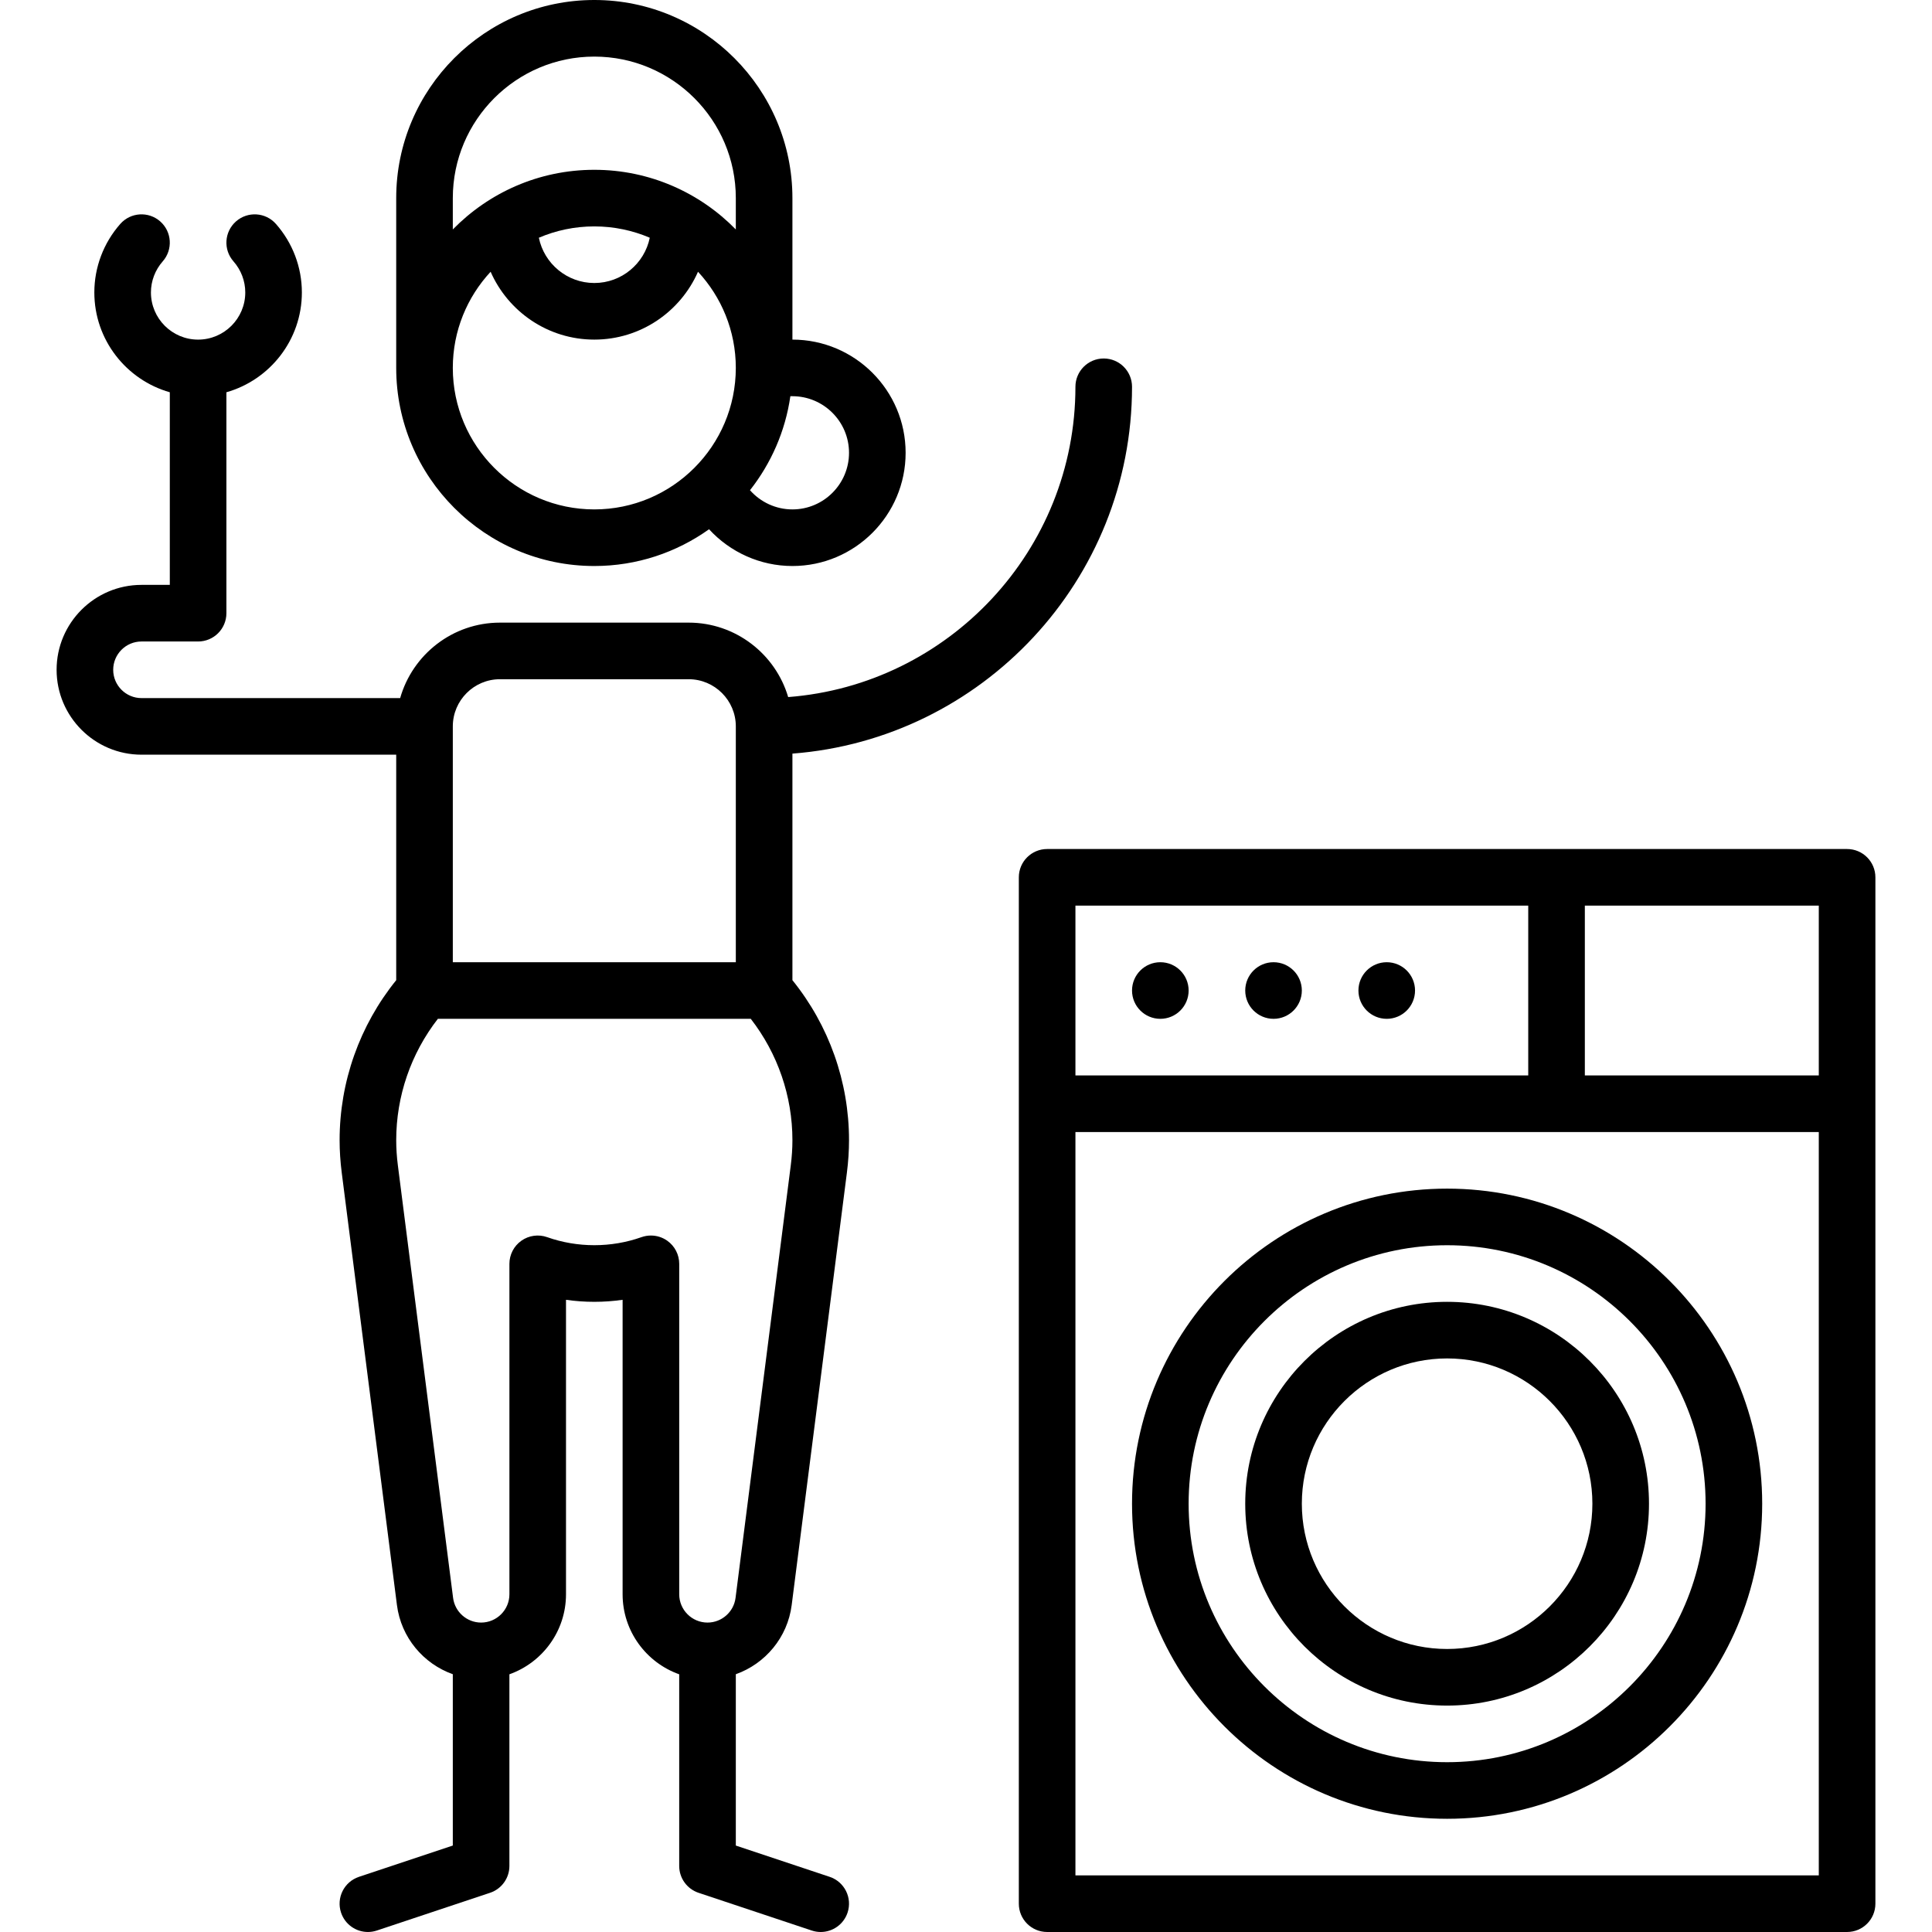
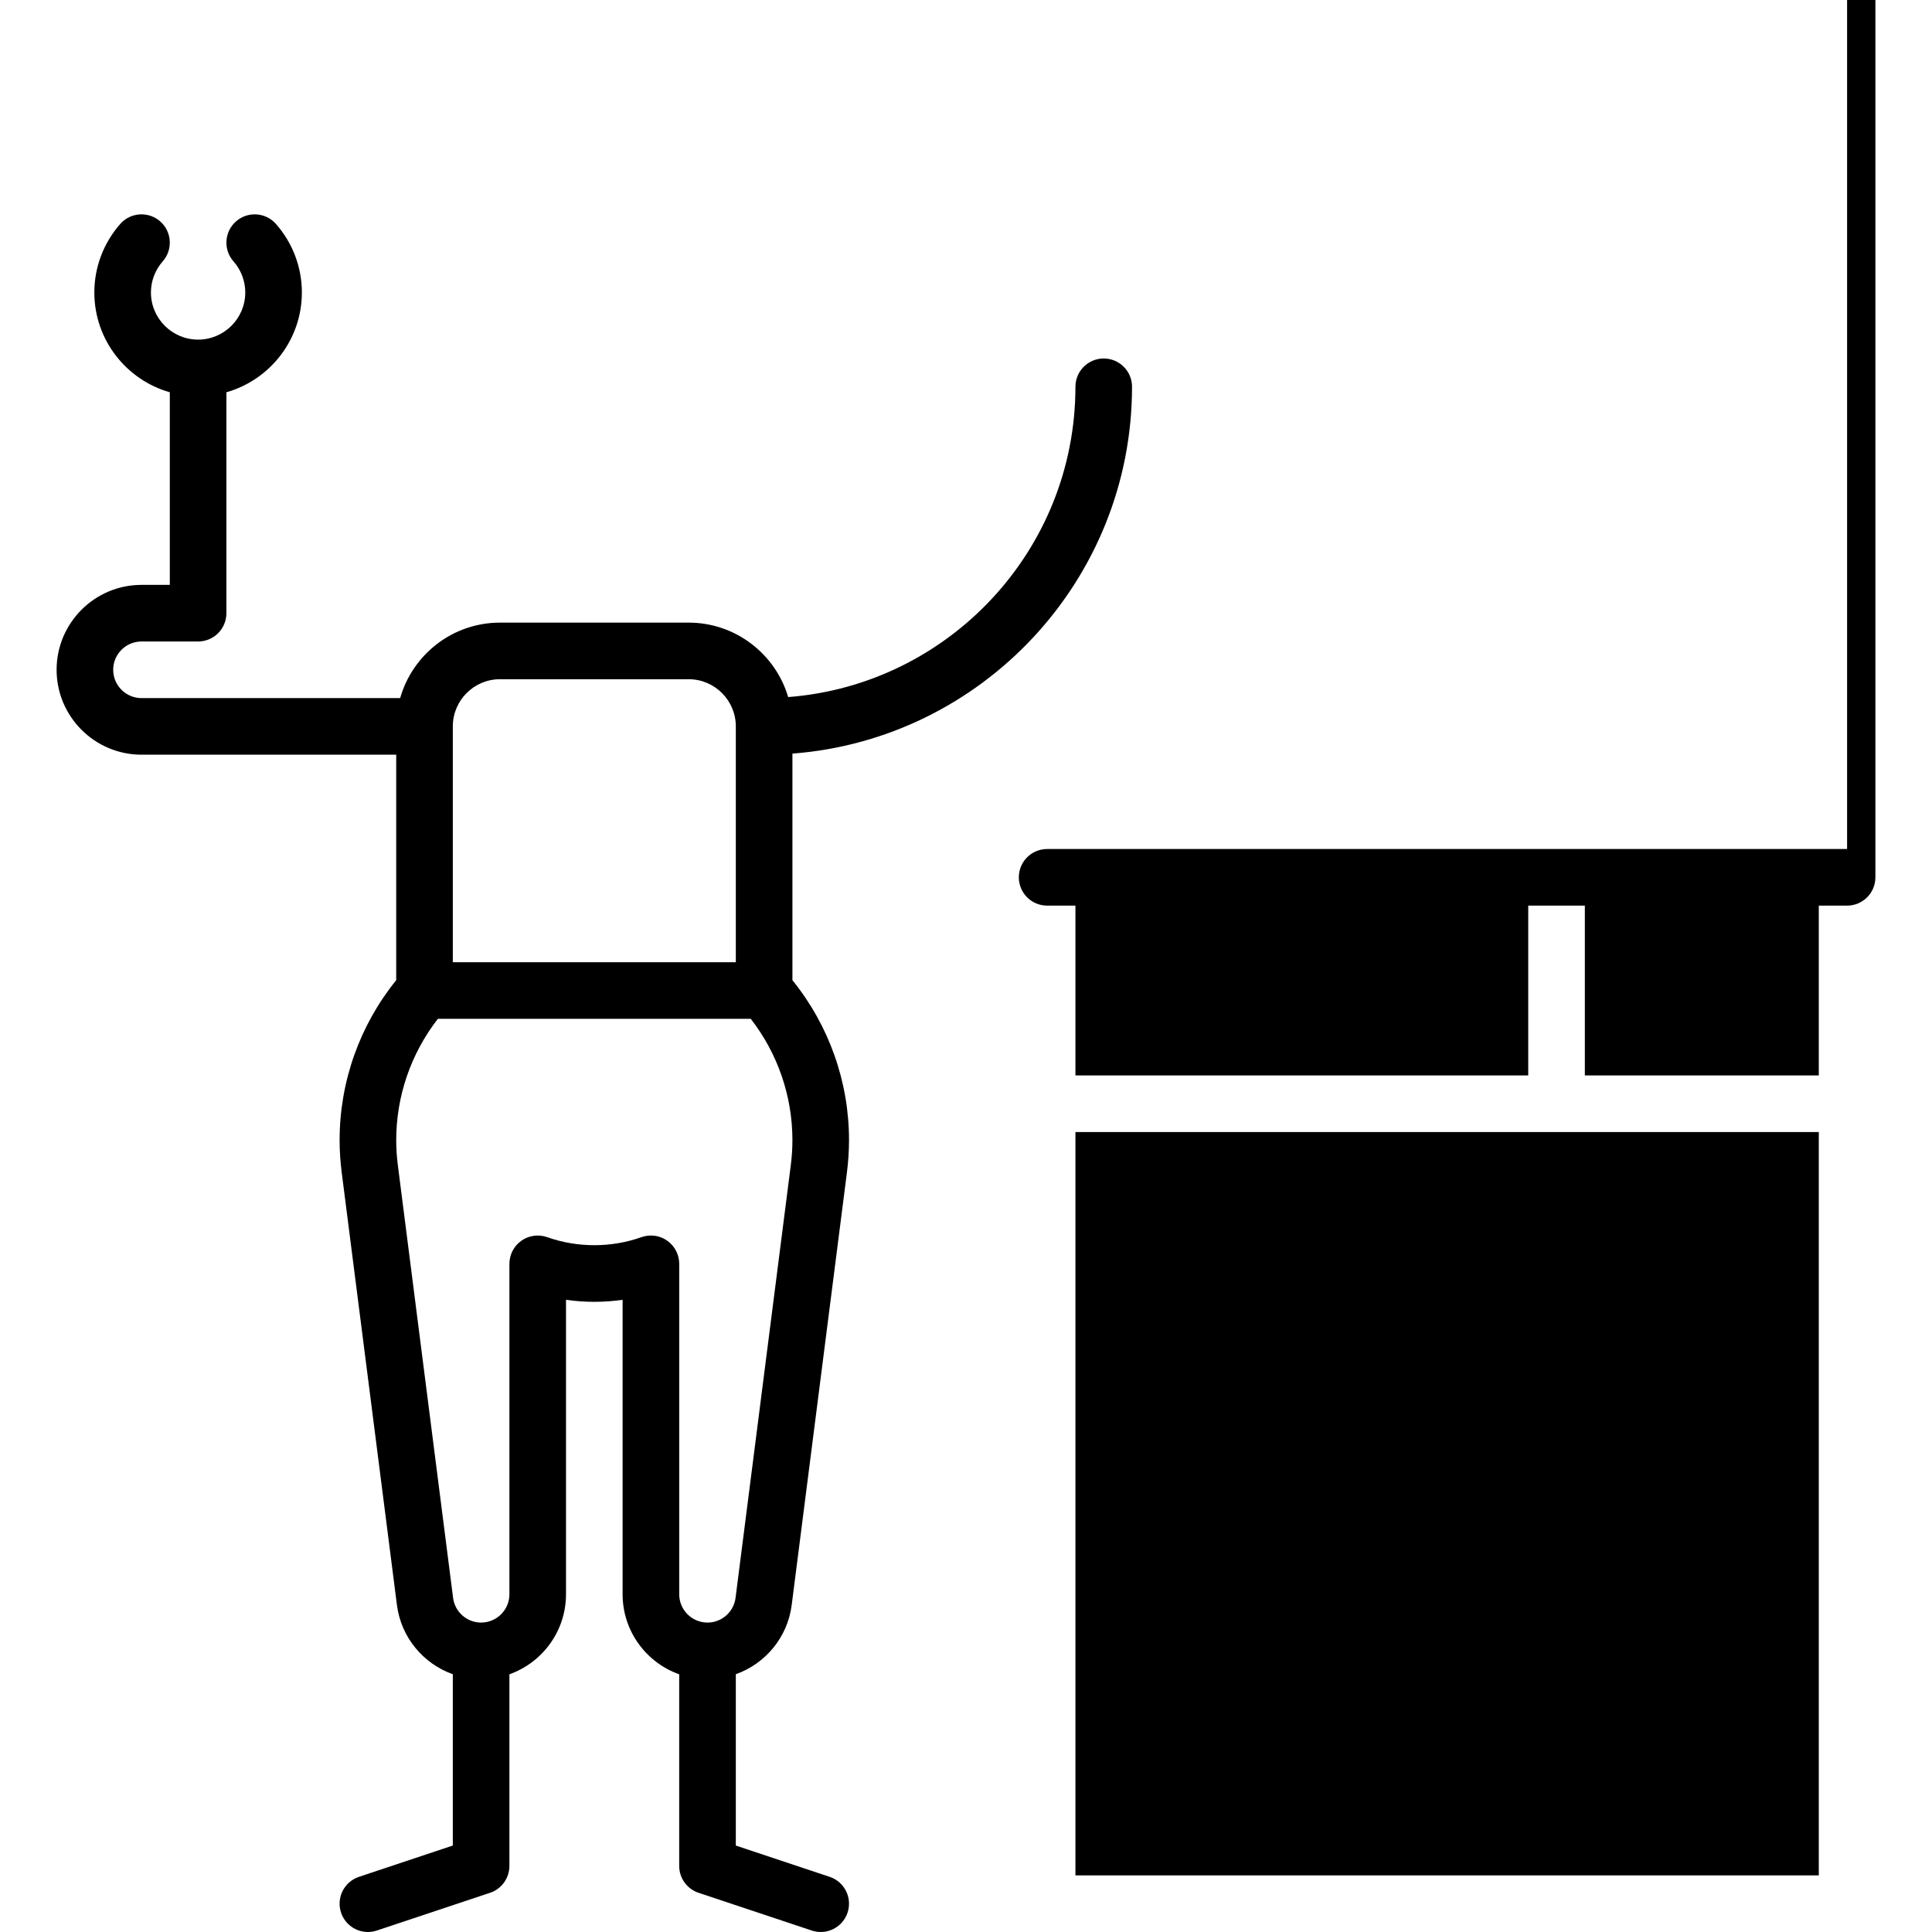
<svg xmlns="http://www.w3.org/2000/svg" id="Capa_1" viewBox="0 0 512.002 512.002">
  <g>
    <circle cx="307.501" cy="262.5" r="7.5" />
    <circle cx="337.501" cy="262.5" r="7.5" />
    <circle cx="367.501" cy="262.5" r="7.5" />
    <path d="m383.501 482c46.042 0 83.5-37.458 83.5-83.5s-37.458-83.5-83.5-83.5-83.5 37.458-83.5 83.5 37.458 83.5 83.5 83.5zm0-152c37.771 0 68.5 30.729 68.5 68.5s-30.729 68.5-68.5 68.5-68.5-30.729-68.5-68.5 30.729-68.5 68.5-68.5z" />
    <path d="m383.501 452c29.5 0 53.5-24 53.5-53.5s-24-53.5-53.5-53.5-53.5 24-53.5 53.5 24 53.5 53.5 53.5zm0-92c21.229 0 38.5 17.271 38.5 38.5s-17.271 38.5-38.5 38.5-38.5-17.271-38.5-38.5 17.271-38.5 38.5-38.5z" />
-     <path d="m489.501 225h-212c-4.142 0-7.5 3.357-7.5 7.5v272c0 4.143 3.358 7.5 7.5 7.5h212c4.142 0 7.5-3.357 7.5-7.5v-272c0-4.143-3.358-7.5-7.5-7.5zm-204.5 15h120v45h-120zm197 257h-197v-197h197zm0-212h-62v-45h62z" />
-     <path d="m157.5 150c11.328 0 21.82-3.618 30.407-9.743 5.592 6.09 13.559 9.743 22.093 9.743 16.542 0 30-13.458 30-30s-13.458-30-30-30v-37.5c0-28.948-23.551-52.5-52.5-52.5s-52.5 23.552-52.5 52.5v45c0 28.948 23.551 52.5 52.5 52.5zm51.956-45h.544c8.271 0 15 6.729 15 15s-6.729 15-15 15c-4.366 0-8.44-1.912-11.245-5.089 5.568-7.071 9.362-15.597 10.701-24.911zm-89.456-52.5c0-20.678 16.822-37.5 37.5-37.5s37.5 16.822 37.5 37.5v8.308c-9.537-9.745-22.821-15.808-37.5-15.808s-27.963 6.063-37.5 15.808zm52.197 10.503c-1.395 6.837-7.454 11.997-14.697 11.997s-13.302-5.16-14.697-11.997c4.516-1.931 9.483-3.003 14.697-3.003s10.181 1.072 14.697 3.003zm-42.176 9.015c4.643 10.575 15.21 17.982 27.479 17.982s22.836-7.407 27.479-17.982c6.208 6.69 10.015 15.638 10.02 25.462-.003 20.7-16.824 37.519-37.5 37.519-20.678 0-37.5-16.822-37.5-37.5.001-9.831 3.809-18.786 10.022-25.481z" />
+     <path d="m489.501 225h-212c-4.142 0-7.5 3.357-7.5 7.5c0 4.143 3.358 7.5 7.5 7.5h212c4.142 0 7.5-3.357 7.5-7.5v-272c0-4.143-3.358-7.5-7.5-7.5zm-204.5 15h120v45h-120zm197 257h-197v-197h197zm0-212h-62v-45h62z" />
    <path d="m219.873 497.385-24.872-8.29v-45.406c7.795-2.775 13.71-9.732 14.805-18.328l14.629-114.566c.376-2.938.566-5.842.566-8.629 0-15.471-5.307-30.417-15-42.406v-60.044c50.271-3.842 90-45.976 90-97.214 0-4.143-3.358-7.5-7.5-7.5s-7.5 3.357-7.5 7.5c0 43.343-33.605 78.961-76.125 82.229-3.362-11.39-13.91-19.729-26.375-19.729h-50c-12.563 0-23.178 8.472-26.452 20h-68.548c-4.136 0-7.5-3.364-7.5-7.5s3.364-7.5 7.5-7.5h15c4.142 0 7.5-3.357 7.5-7.5v-58.548c11.528-3.274 20-13.889 20-26.452 0-6.676-2.44-13.124-6.872-18.155-2.737-3.108-7.476-3.408-10.585-.672-3.108 2.738-3.409 7.478-.671 10.586 2.018 2.291 3.128 5.218 3.128 8.241 0 6.893-5.607 12.5-12.5 12.5s-12.5-5.607-12.5-12.5c0-3.023 1.111-5.95 3.129-8.242 2.737-3.108 2.436-7.848-.672-10.585-3.109-2.736-7.848-2.437-10.585.673-4.431 5.031-6.871 11.479-6.871 18.154 0 12.563 8.472 23.178 20 26.452v51.046h-7.5c-12.407 0-22.5 10.094-22.5 22.5s10.093 22.5 22.5 22.5h67.5v59.759c-9.693 11.988-15 26.935-15 42.406 0 2.787.19 5.69.566 8.628l14.628 114.566c1.096 8.597 7.011 15.554 14.805 18.329v45.406l-24.872 8.29c-3.93 1.31-6.053 5.558-4.744 9.487 1.048 3.143 3.974 5.13 7.114 5.13.786 0 1.586-.125 2.373-.387l30-10c3.063-1.021 5.128-3.887 5.128-7.115v-50.79c8.729-3.096 15-11.433 15-21.21v-78.035c4.949.713 10.051.713 15 0v78.036c0 9.777 6.271 18.114 15 21.21v50.79c0 3.229 2.066 6.095 5.128 7.115l30 10c.787.262 1.586.387 2.373.387 3.14 0 6.066-1.987 7.114-5.13 1.311-3.93-.813-8.178-4.742-9.487zm-99.872-304.885c0-6.893 5.607-12.5 12.5-12.5h50c6.893 0 12.5 5.607 12.5 12.5v62.501l-75-.001zm67.5 237.5c-4.136 0-7.5-3.364-7.5-7.5v-87.57c0-2.435-1.182-4.718-3.17-6.124-1.283-.907-2.799-1.376-4.331-1.376-.841 0-1.686.142-2.5.429-8.038 2.842-16.962 2.842-25 0-2.296-.811-4.842-.459-6.83.947s-3.17 3.689-3.17 6.124v87.57c0 4.136-3.364 7.5-7.5 7.5-3.758 0-6.95-2.811-7.426-6.539l-14.629-114.569c-.3-2.343-.445-4.543-.445-6.727 0-11.687 3.905-22.982 11.039-32.165l82.923.001c7.133 9.184 11.038 20.479 11.038 32.164 0 2.184-.146 4.384-.445 6.728l-14.629 114.57c-.474 3.726-3.667 6.537-7.425 6.537z" />
  </g>
</svg>